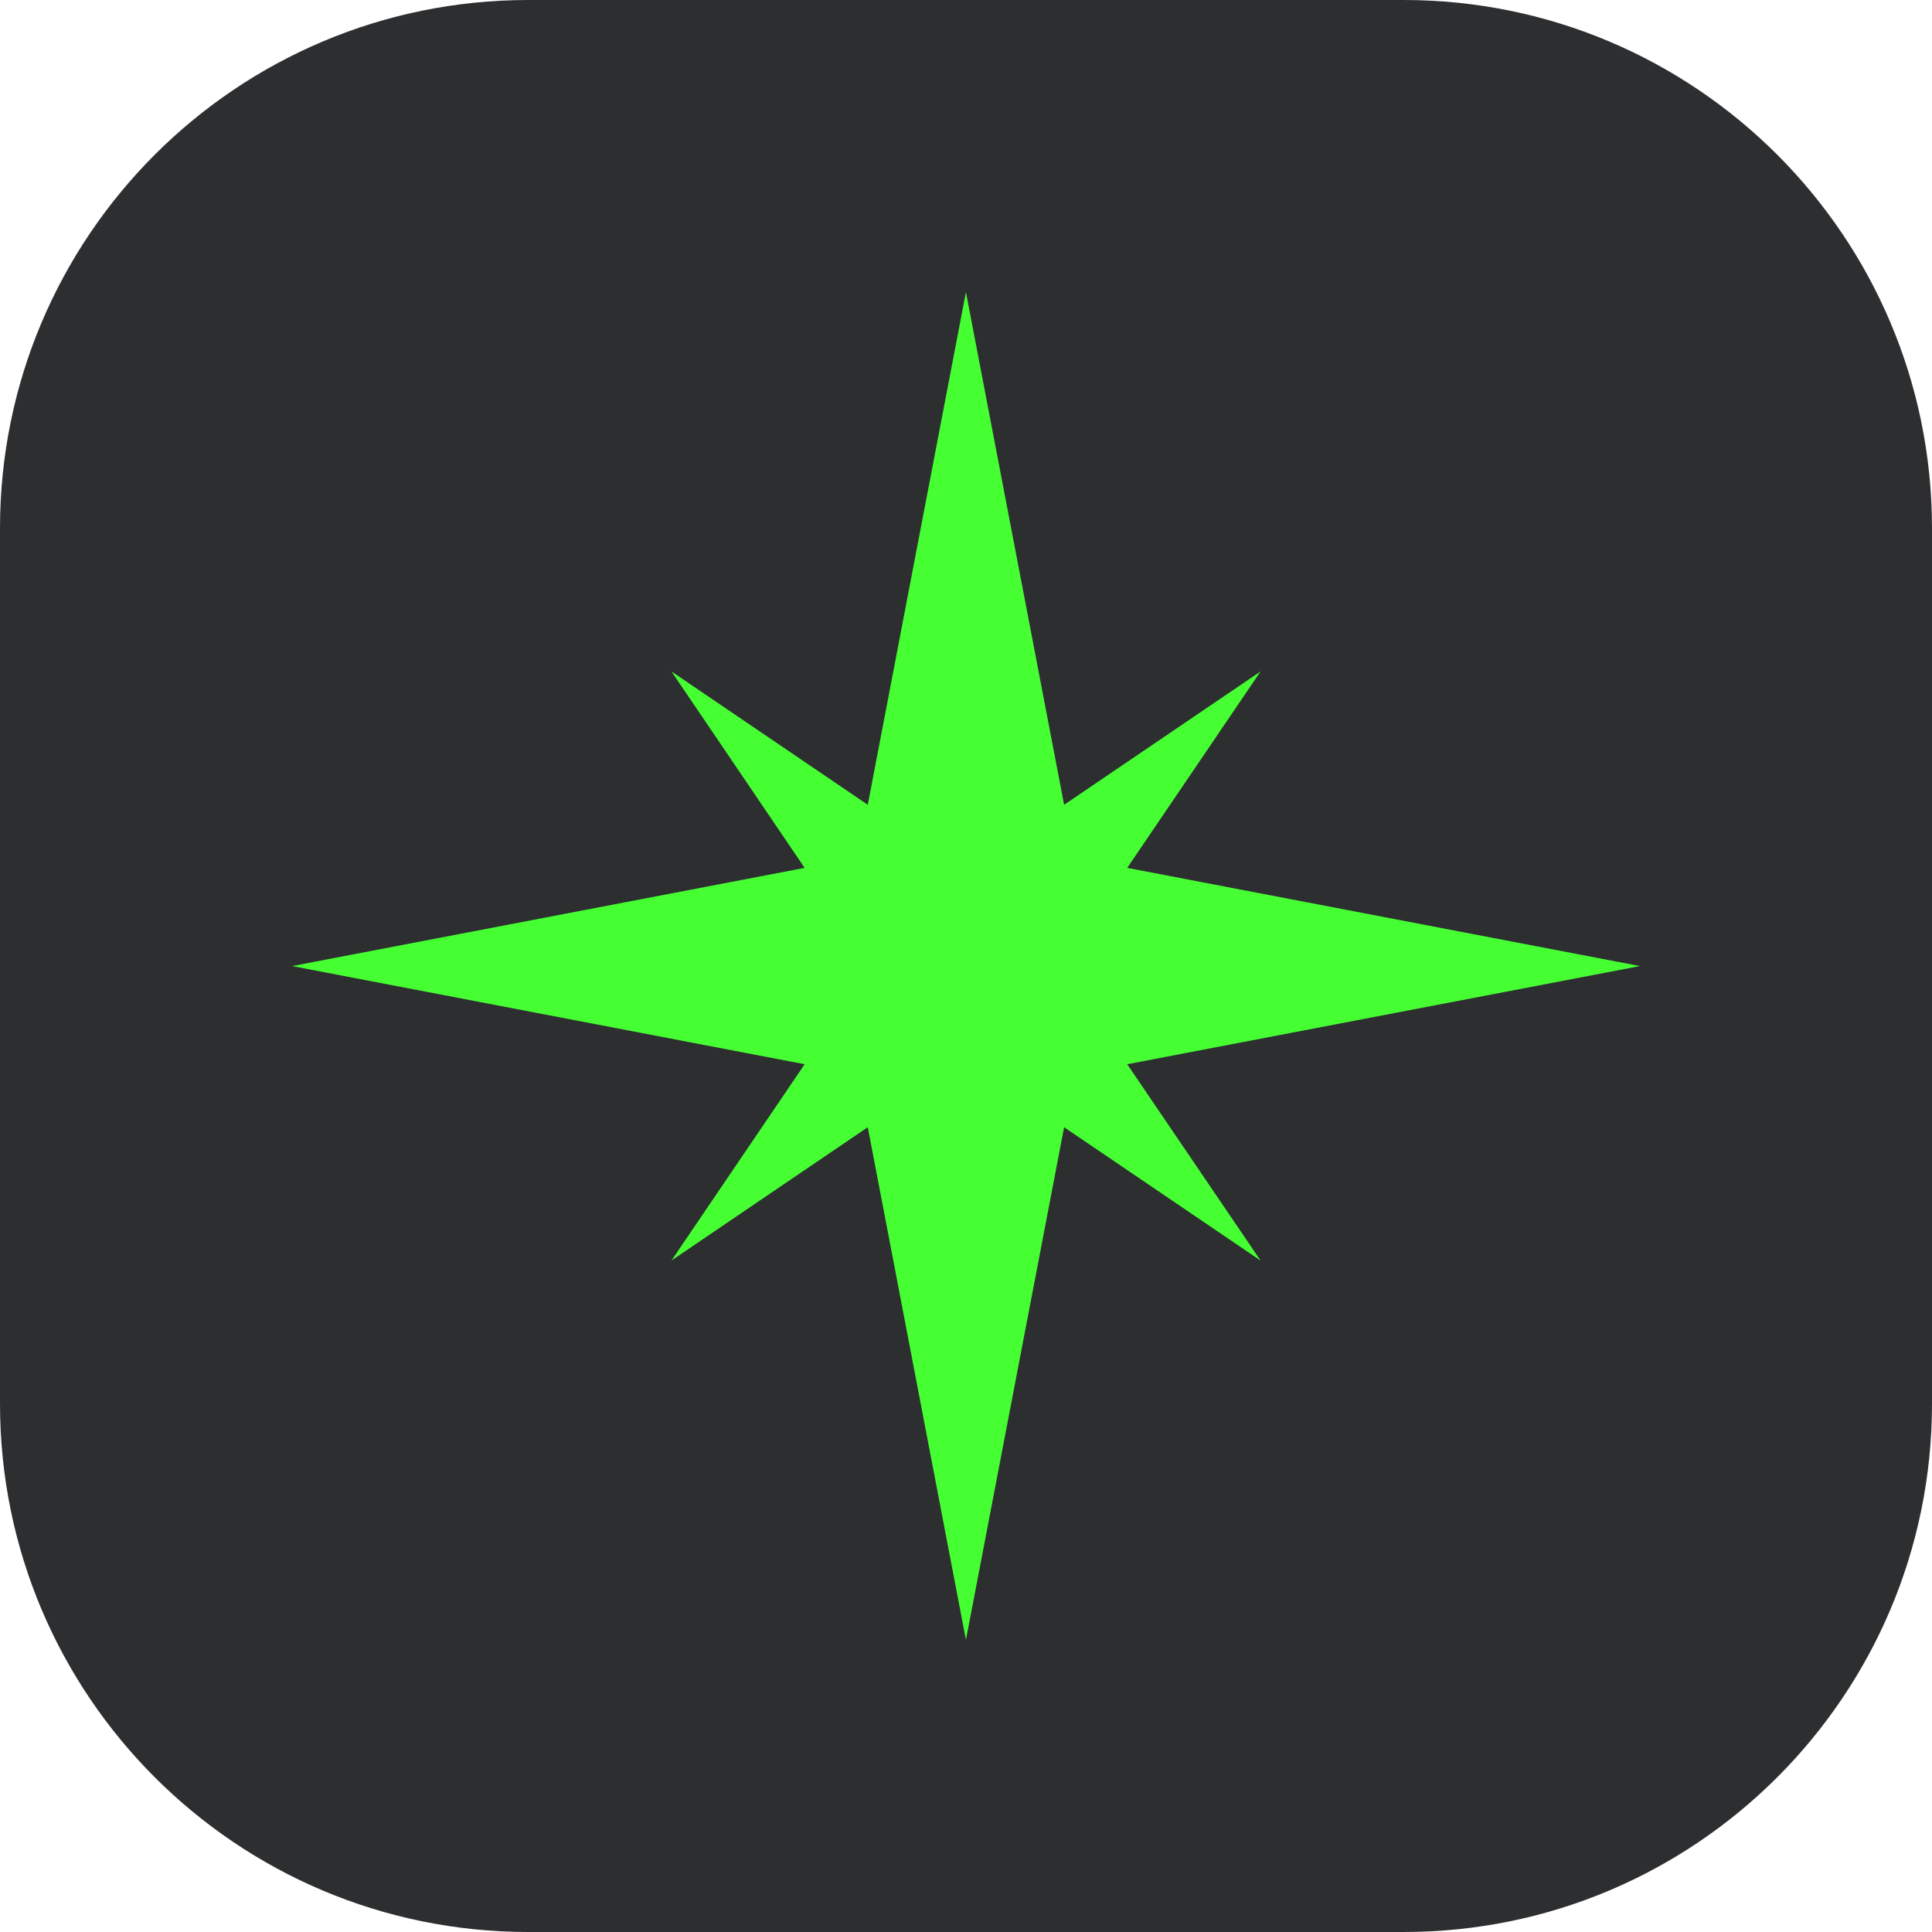
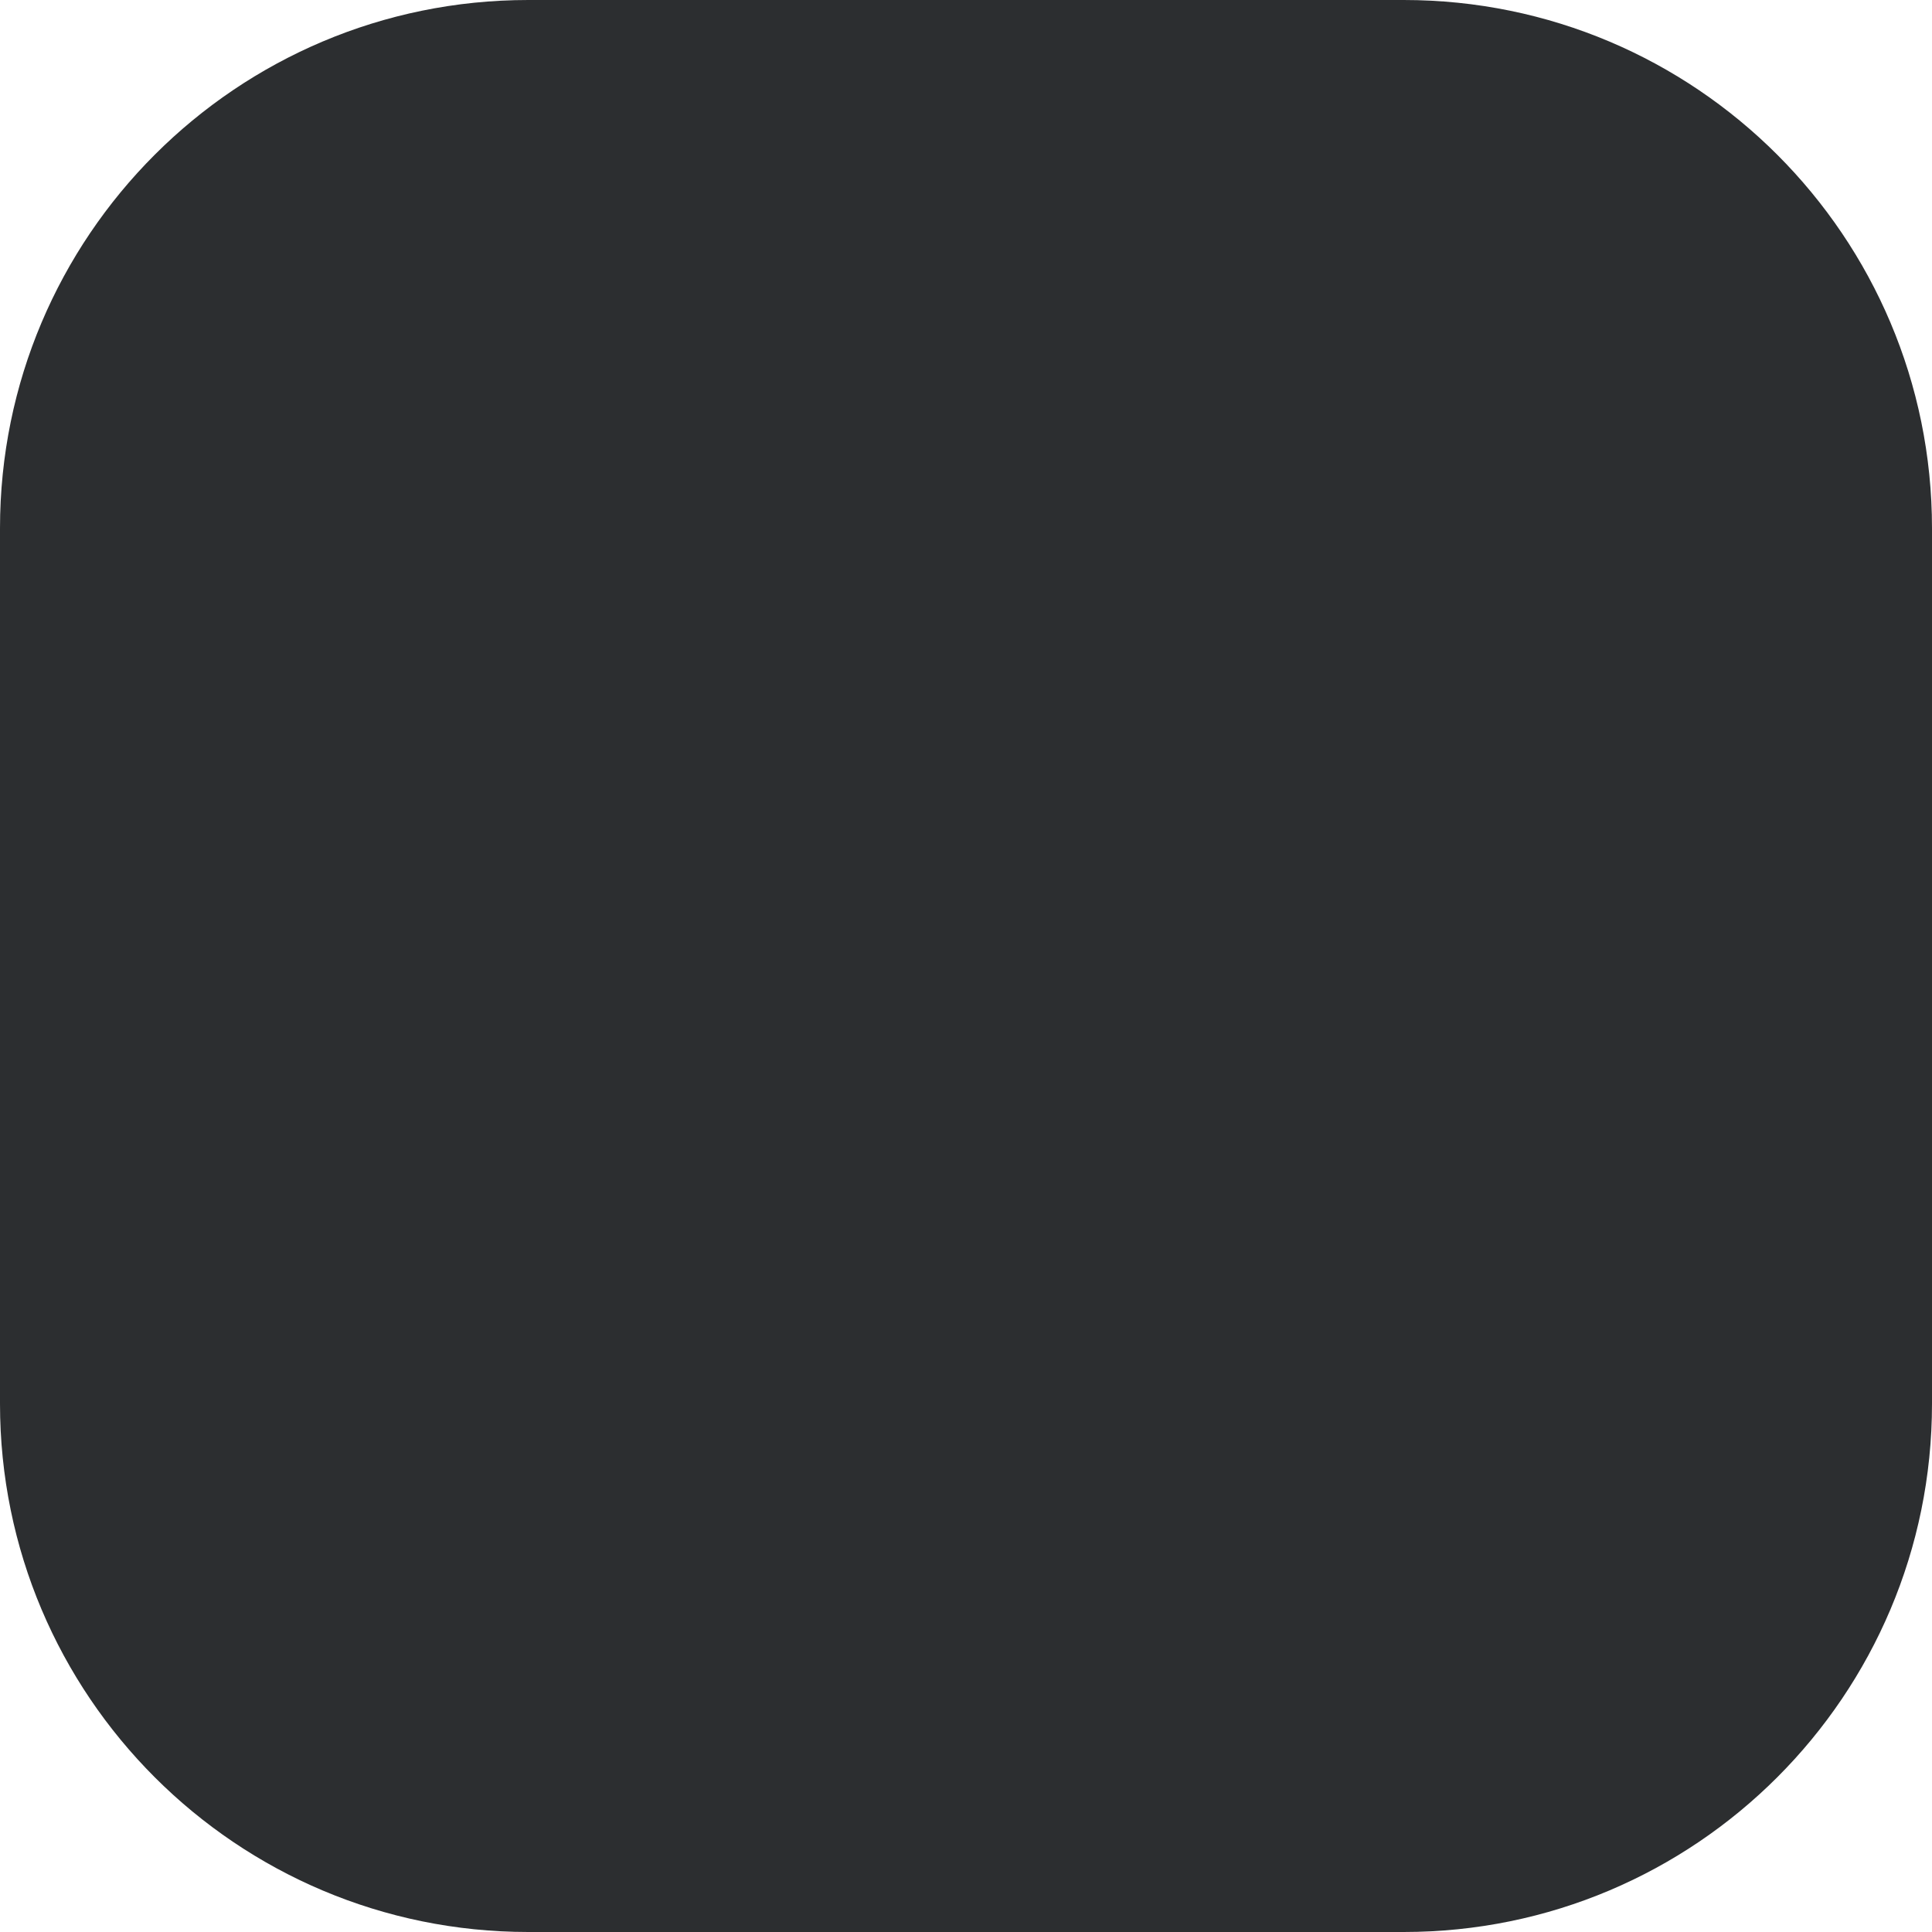
<svg xmlns="http://www.w3.org/2000/svg" width="56" height="56" viewBox="0 0 56 56" fill="none">
  <path d="M40.687 0H15.313C6.856 0 0 6.856 0 15.313V40.687C0 49.144 6.856 56 15.313 56H40.687C49.144 56 56 49.144 56 40.687V15.313C56 6.856 49.144 0 40.687 0Z" fill="#2C2E30" />
-   <path d="M47.534 28.002L32.673 25.156L36.538 19.462L30.844 23.327L27.998 8.465L25.153 23.327L19.462 19.462L23.323 25.156L8.466 28.002L23.323 30.847L19.462 36.538L25.153 32.673L27.998 47.534L30.844 32.673L36.538 36.538L32.673 30.847L47.534 28.002Z" fill="#46FF33" />
</svg>